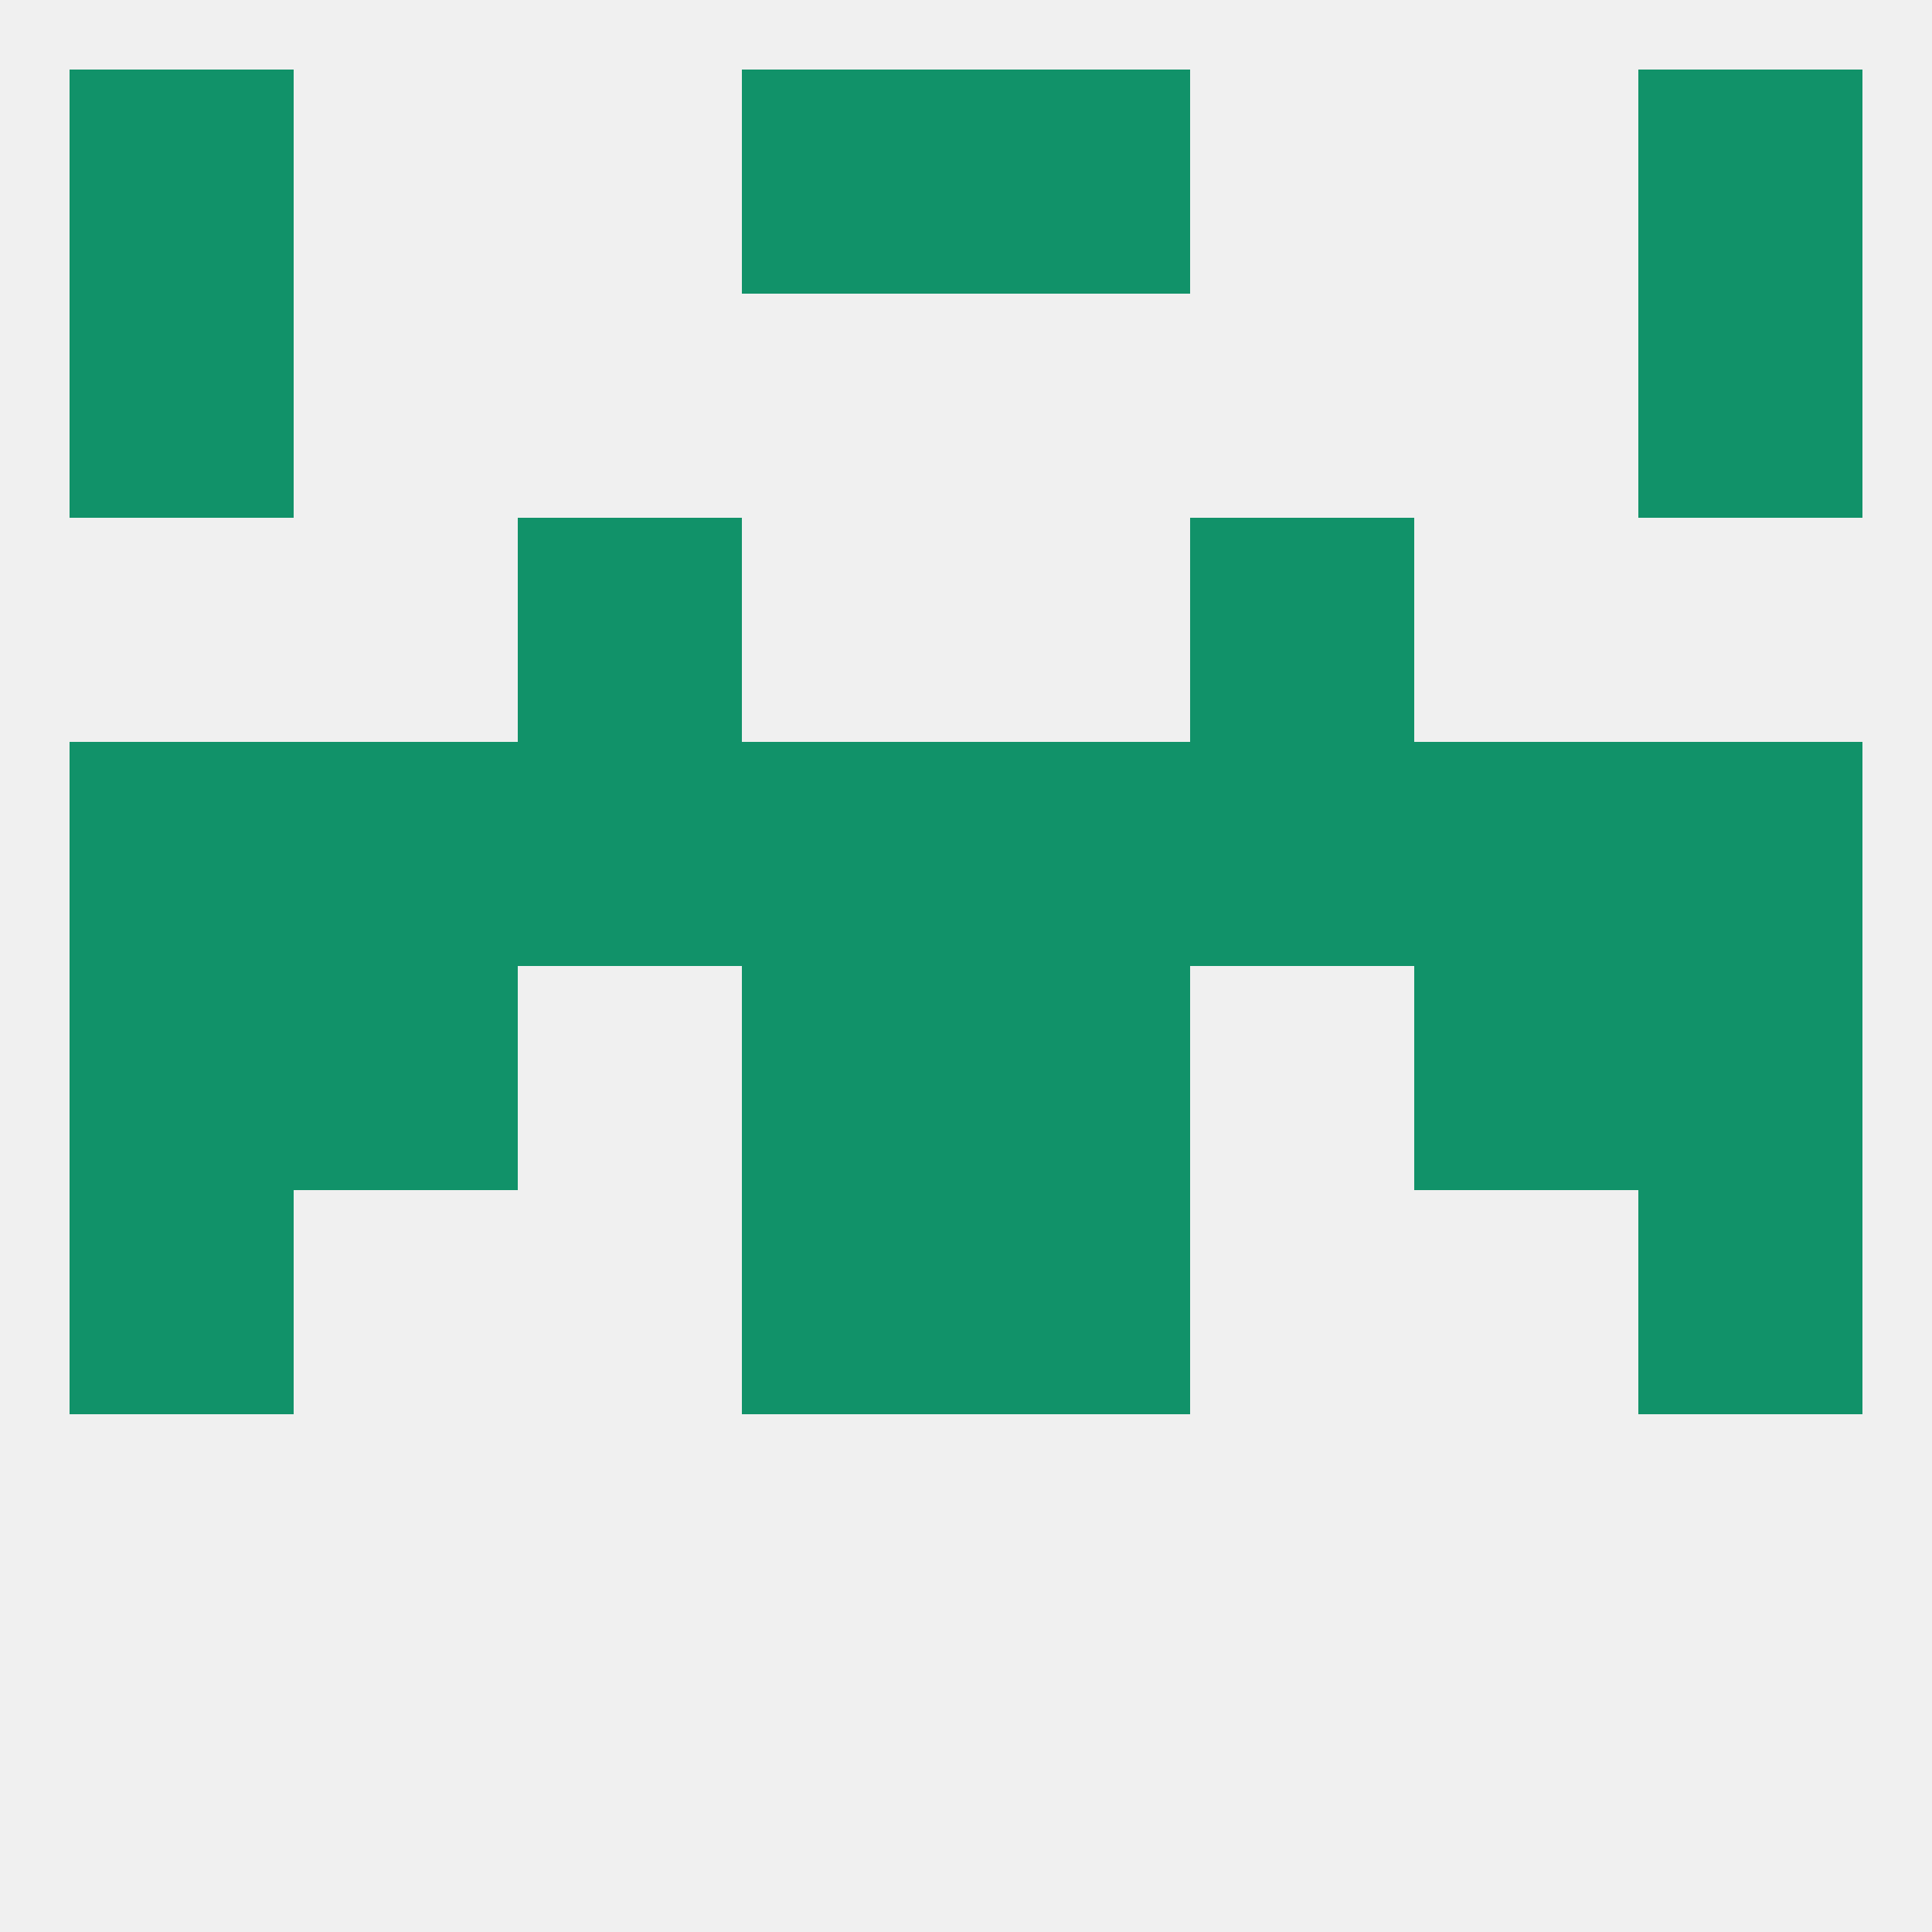
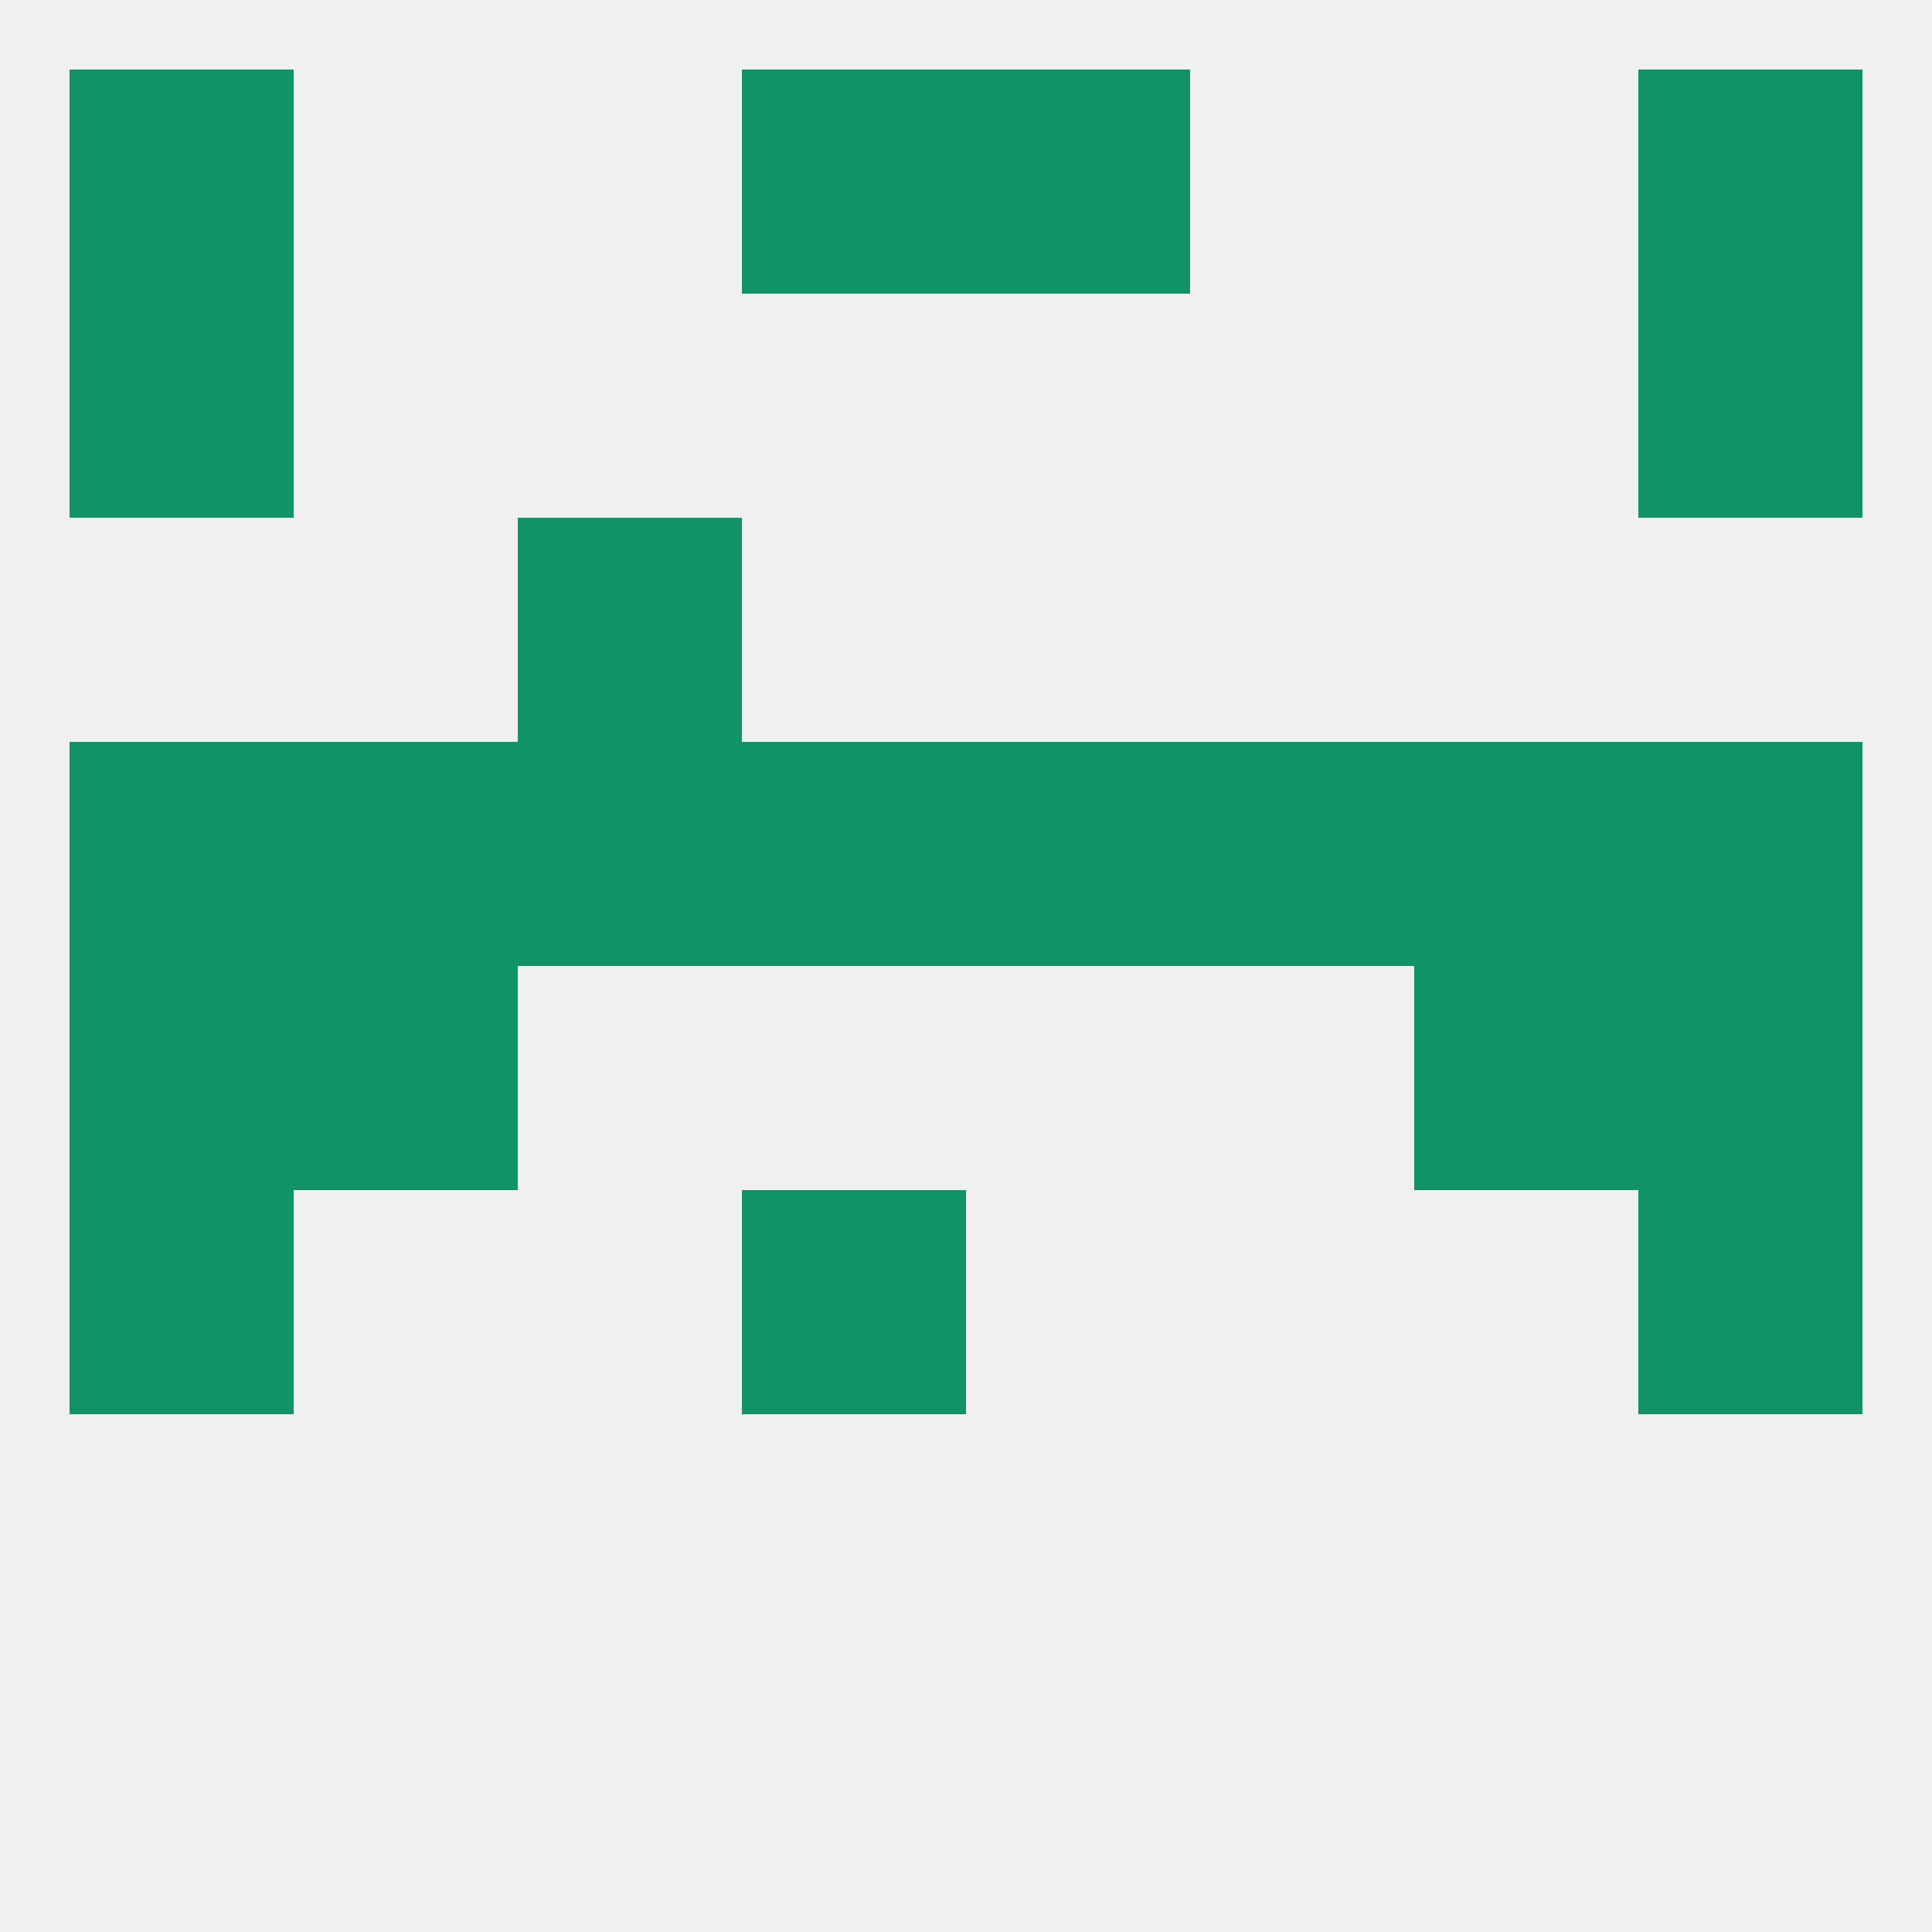
<svg xmlns="http://www.w3.org/2000/svg" version="1.1" baseprofile="full" width="250" height="250" viewBox="0 0 250 250">
  <rect width="100%" height="100%" fill="rgba(240,240,240,255)" />
-   <rect x="125" y="125" width="29" height="29" fill="rgba(17,146,105,255)" />
  <rect x="9" y="125" width="29" height="29" fill="rgba(17,146,105,255)" />
  <rect x="212" y="125" width="29" height="29" fill="rgba(17,146,105,255)" />
  <rect x="38" y="125" width="29" height="29" fill="rgba(17,146,105,255)" />
  <rect x="183" y="125" width="29" height="29" fill="rgba(17,146,105,255)" />
-   <rect x="96" y="125" width="29" height="29" fill="rgba(17,146,105,255)" />
  <rect x="96" y="96" width="29" height="29" fill="rgba(17,146,105,255)" />
  <rect x="125" y="96" width="29" height="29" fill="rgba(17,146,105,255)" />
  <rect x="9" y="96" width="29" height="29" fill="rgba(17,146,105,255)" />
  <rect x="212" y="96" width="29" height="29" fill="rgba(17,146,105,255)" />
  <rect x="38" y="96" width="29" height="29" fill="rgba(17,146,105,255)" />
  <rect x="183" y="96" width="29" height="29" fill="rgba(17,146,105,255)" />
  <rect x="67" y="96" width="29" height="29" fill="rgba(17,146,105,255)" />
  <rect x="154" y="96" width="29" height="29" fill="rgba(17,146,105,255)" />
  <rect x="9" y="154" width="29" height="29" fill="rgba(17,146,105,255)" />
  <rect x="212" y="154" width="29" height="29" fill="rgba(17,146,105,255)" />
  <rect x="96" y="154" width="29" height="29" fill="rgba(17,146,105,255)" />
-   <rect x="125" y="154" width="29" height="29" fill="rgba(17,146,105,255)" />
  <rect x="67" y="67" width="29" height="29" fill="rgba(17,146,105,255)" />
-   <rect x="154" y="67" width="29" height="29" fill="rgba(17,146,105,255)" />
  <rect x="9" y="38" width="29" height="29" fill="rgba(17,146,105,255)" />
  <rect x="212" y="38" width="29" height="29" fill="rgba(17,146,105,255)" />
  <rect x="125" y="9" width="29" height="29" fill="rgba(17,146,105,255)" />
  <rect x="9" y="9" width="29" height="29" fill="rgba(17,146,105,255)" />
  <rect x="212" y="9" width="29" height="29" fill="rgba(17,146,105,255)" />
  <rect x="96" y="9" width="29" height="29" fill="rgba(17,146,105,255)" />
</svg>